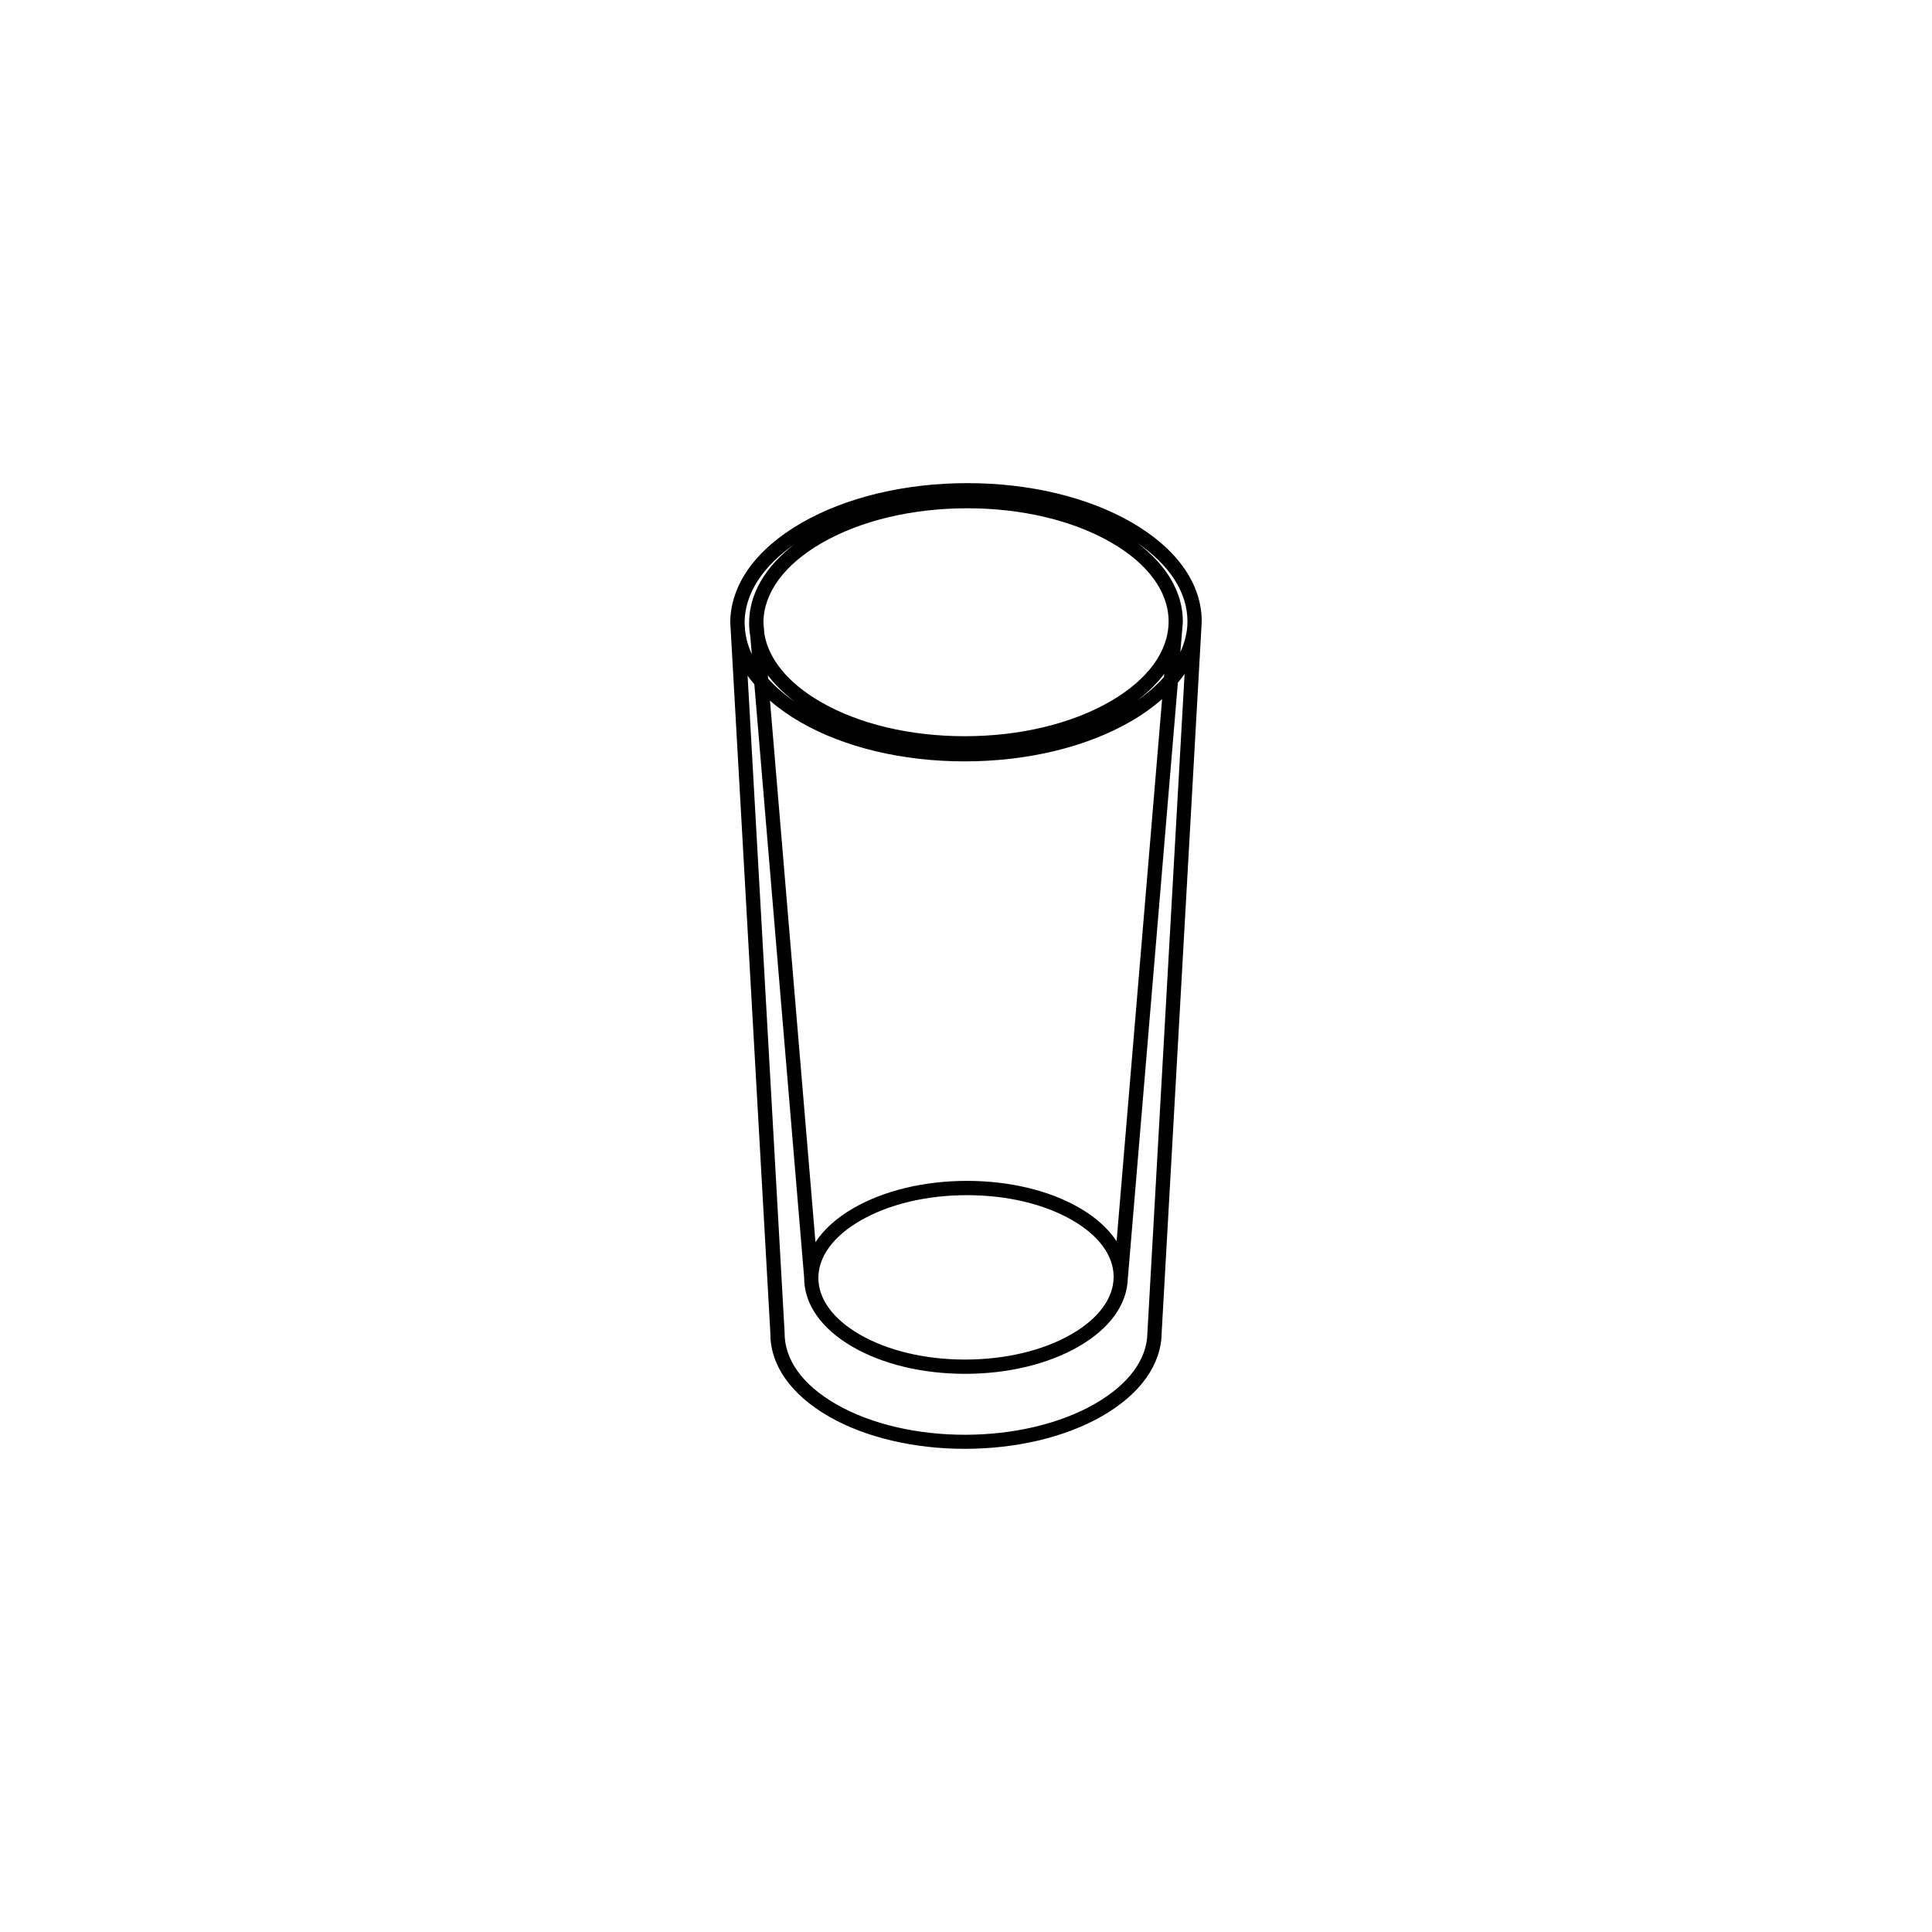
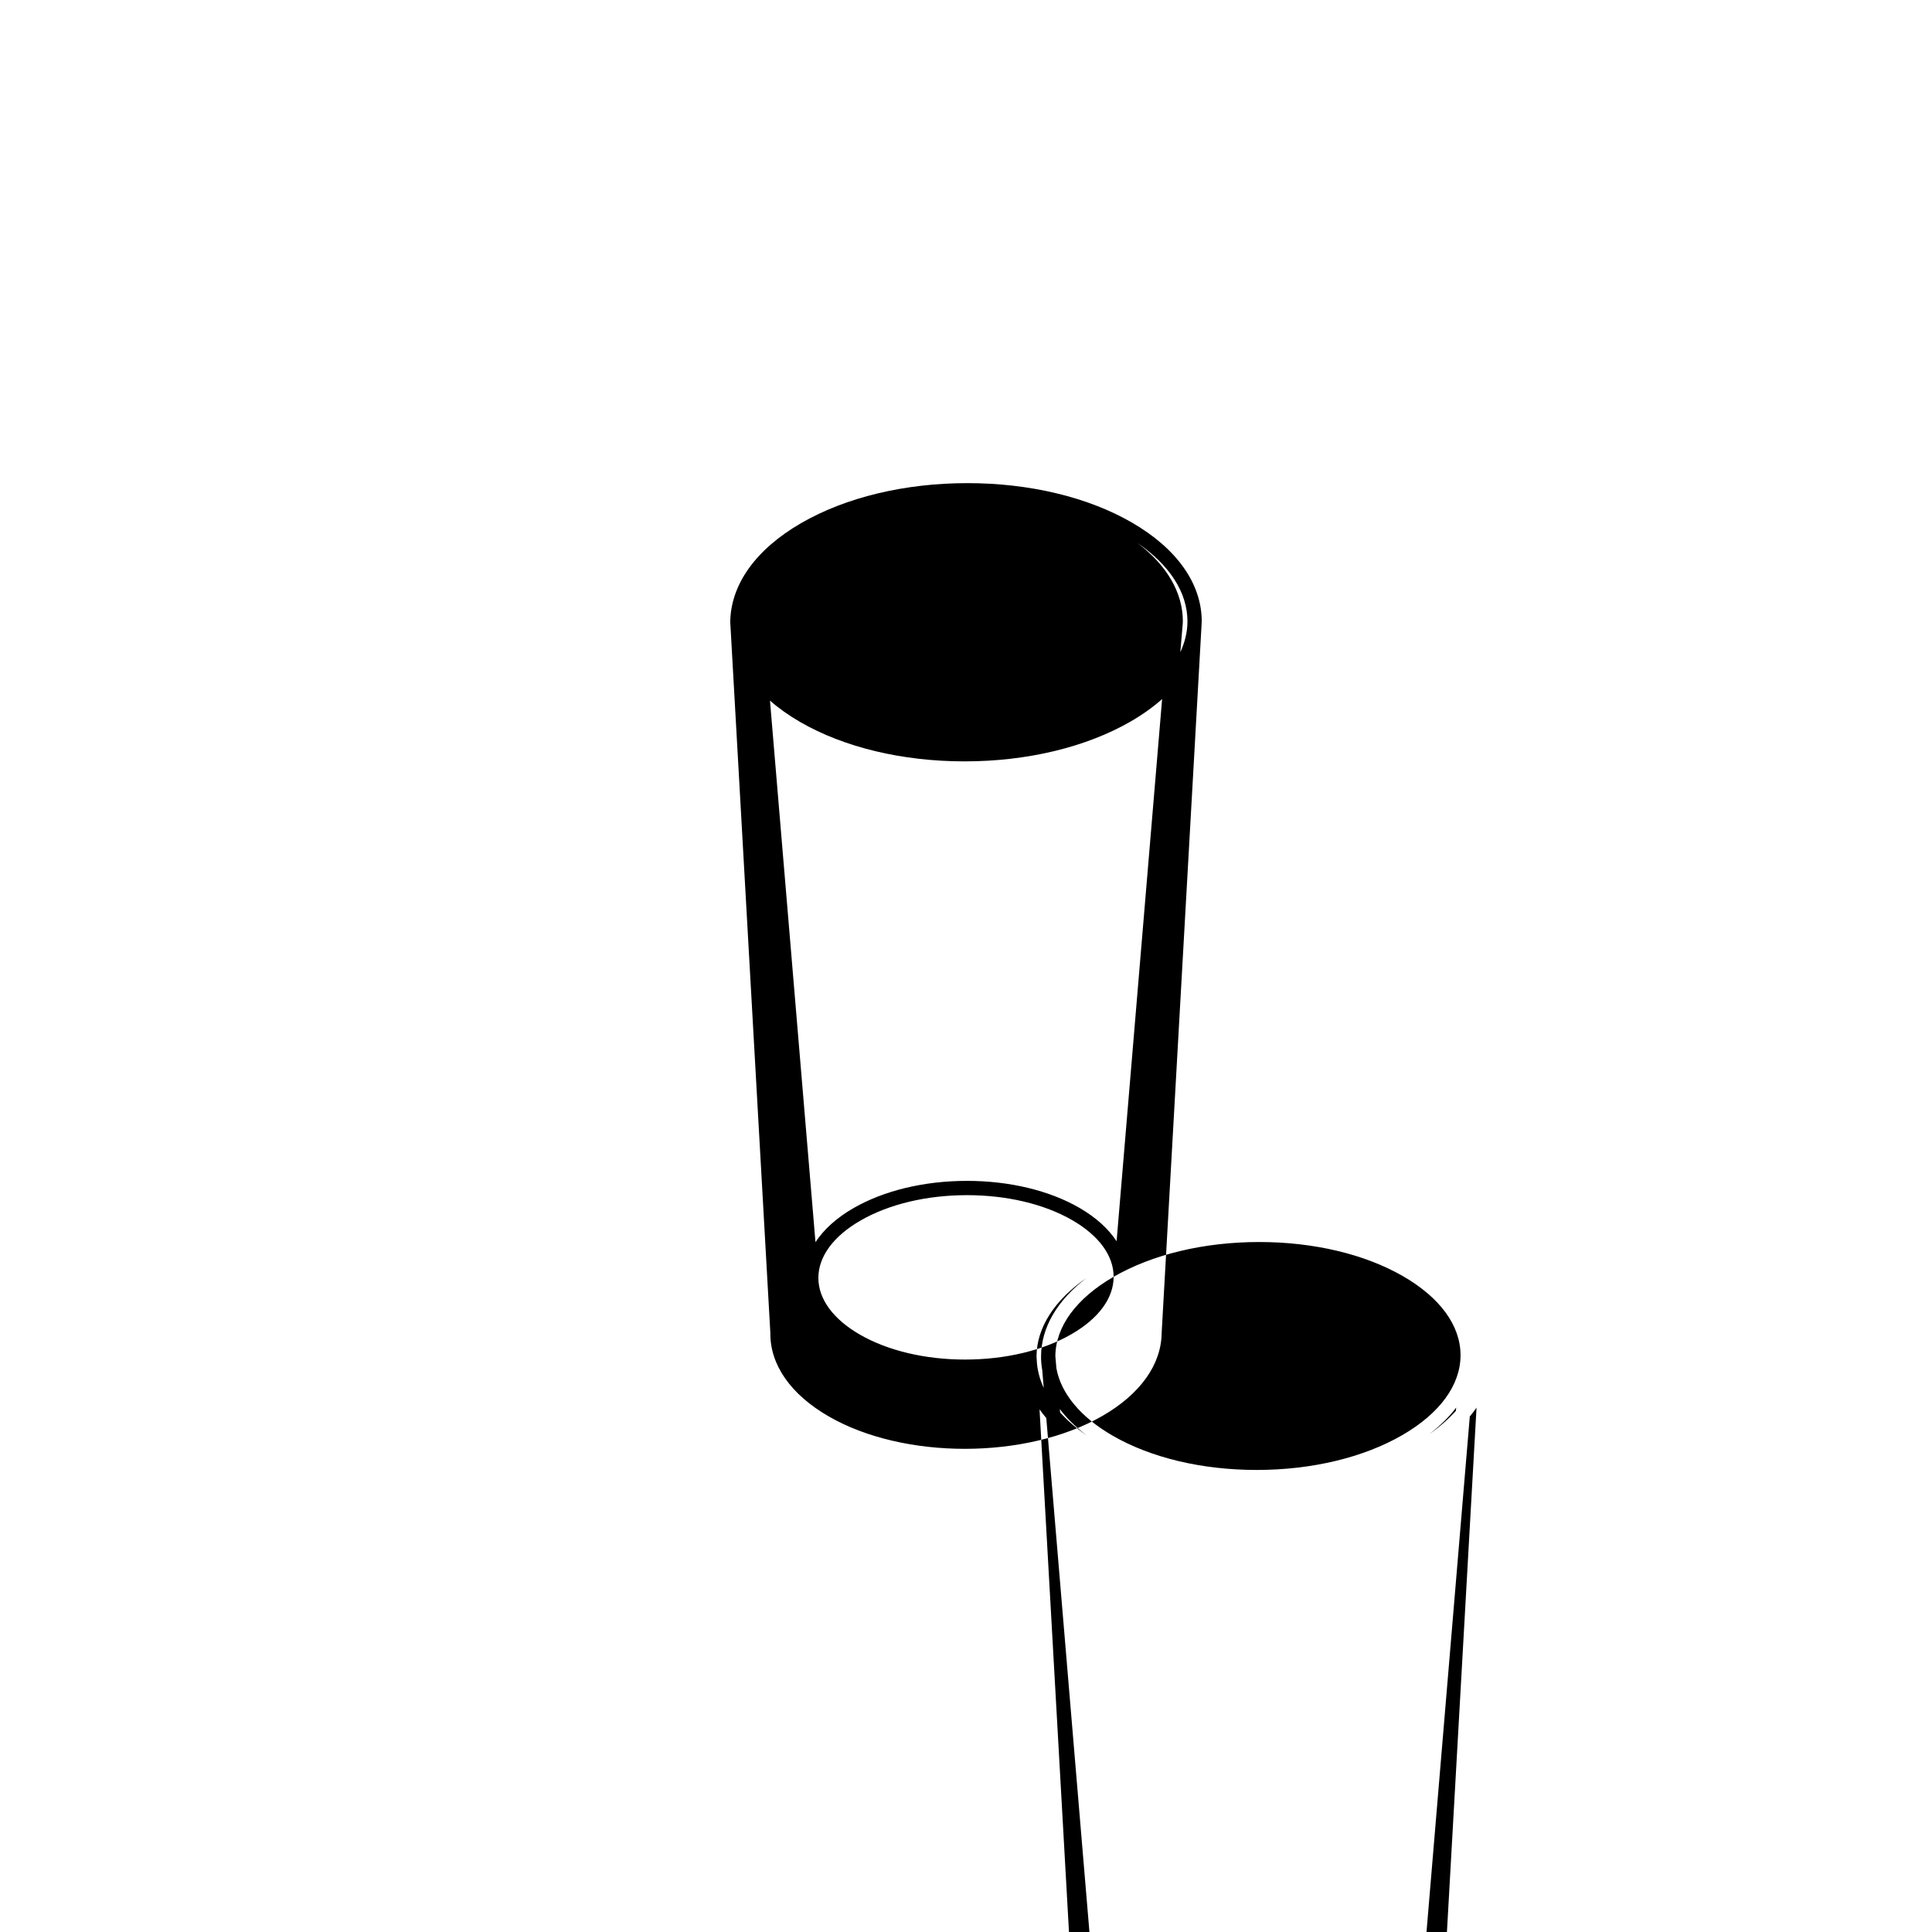
<svg xmlns="http://www.w3.org/2000/svg" fill="#000000" width="800px" height="800px" version="1.1" viewBox="144 144 512 512">
-   <path d="m462.47 308.68c0-10.004-6.59-19.316-18.555-26.227-11.645-6.723-27.102-10.418-43.539-10.418-16.582 0-32.223 3.758-44.031 10.574-12.137 7.008-18.824 16.426-18.824 26.512 0 0.211 0.051 0.418 0.055 0.625l10.574 187.49c-0.098 8.453 5.394 16.309 15.457 22.117 9.934 5.734 22.988 8.602 36.078 8.602 13.191 0 26.41-2.91 36.477-8.727 10.02-5.785 15.594-13.582 15.688-21.977l10.609-188.25h-0.023c0.012-0.109 0.035-0.215 0.035-0.324zm-3.781 0c0 2.785-0.684 5.516-1.891 8.168l0.656-7.789h-0.016c0.004-0.121 0.031-0.238 0.031-0.359 0-7.707-4.281-14.949-12.09-20.844 8.605 5.891 13.309 13.176 13.309 20.824zm-18.781 164.26c-2.176-3.309-5.488-6.328-9.875-8.863-7.969-4.602-18.547-7.133-29.773-7.133-11.332 0-22.023 2.57-30.113 7.238-4.469 2.578-7.836 5.648-10.039 9.008l-12.055-143.52c2.316 2.031 4.996 3.934 8.027 5.684 11.645 6.723 27.102 10.418 43.539 10.418 16.582 0 32.219-3.758 44.027-10.574 3.16-1.824 5.93-3.82 8.324-5.934zm-0.785 9.422c0 5.652-3.965 11.047-11.16 15.203-7.523 4.344-17.543 6.731-28.219 6.731-10.578 0-20.48-2.352-27.891-6.629-7.078-4.09-10.977-9.422-10.977-15.008 0-5.648 3.961-11.043 11.16-15.199 7.523-4.344 17.543-6.731 28.223-6.731 10.578 0 20.48 2.352 27.887 6.625 7.07 4.078 10.977 9.41 10.977 15.008zm-77.367-194.45c10.297-5.945 24-9.215 38.586-9.215 14.453 0 28 3.223 38.133 9.074 9.809 5.664 15.215 13.094 15.215 20.922 0 7.91-5.492 15.434-15.457 21.191-10.297 5.945-24 9.219-38.586 9.219-14.449 0-27.996-3.223-38.129-9.074-8.535-4.926-13.73-11.195-14.934-17.895l-0.273-3.195c0.074-7.848 5.547-15.309 15.445-21.027zm-7.137 42.035c-2.769-1.895-5.125-3.934-7.047-6.086l-0.082-0.902c1.867 2.488 4.262 4.828 7.129 6.988zm90.766-0.328c2.871-2.188 5.281-4.543 7.148-7.047l-0.07 0.855c-1.945 2.18-4.285 4.262-7.078 6.191zm-90.781-41.43c-7.801 5.945-12.082 13.203-12.082 20.914 0 1.199 0.109 2.383 0.316 3.559l0.395 4.707c-1.117-2.418-1.754-4.914-1.859-7.457l-0.055-0.945c0.066-7.609 4.742-14.871 13.285-20.777zm93.465 209.05c-0.074 6.977-4.973 13.629-13.793 18.715-19.02 10.984-49.871 11.039-68.773 0.125-8.828-5.098-13.648-11.773-13.574-18.934l-9.809-174.09c0.535 0.781 1.16 1.543 1.789 2.297l13.199 157.23c0 0.023-0.004 0.047-0.004 0.07 0 6.996 4.57 13.492 12.867 18.285 7.969 4.606 18.551 7.141 29.781 7.141 11.324 0 22.016-2.57 30.109-7.238 8.293-4.785 12.891-11.23 13.023-18.168h0.012l13.246-157.75c0.629-0.766 1.25-1.535 1.785-2.328z" />
+   <path d="m462.47 308.68c0-10.004-6.59-19.316-18.555-26.227-11.645-6.723-27.102-10.418-43.539-10.418-16.582 0-32.223 3.758-44.031 10.574-12.137 7.008-18.824 16.426-18.824 26.512 0 0.211 0.051 0.418 0.055 0.625l10.574 187.49c-0.098 8.453 5.394 16.309 15.457 22.117 9.934 5.734 22.988 8.602 36.078 8.602 13.191 0 26.41-2.91 36.477-8.727 10.02-5.785 15.594-13.582 15.688-21.977l10.609-188.25h-0.023c0.012-0.109 0.035-0.215 0.035-0.324zm-3.781 0c0 2.785-0.684 5.516-1.891 8.168l0.656-7.789h-0.016c0.004-0.121 0.031-0.238 0.031-0.359 0-7.707-4.281-14.949-12.09-20.844 8.605 5.891 13.309 13.176 13.309 20.824zm-18.781 164.26c-2.176-3.309-5.488-6.328-9.875-8.863-7.969-4.602-18.547-7.133-29.773-7.133-11.332 0-22.023 2.57-30.113 7.238-4.469 2.578-7.836 5.648-10.039 9.008l-12.055-143.52c2.316 2.031 4.996 3.934 8.027 5.684 11.645 6.723 27.102 10.418 43.539 10.418 16.582 0 32.219-3.758 44.027-10.574 3.16-1.824 5.93-3.82 8.324-5.934zm-0.785 9.422c0 5.652-3.965 11.047-11.16 15.203-7.523 4.344-17.543 6.731-28.219 6.731-10.578 0-20.48-2.352-27.891-6.629-7.078-4.09-10.977-9.422-10.977-15.008 0-5.648 3.961-11.043 11.16-15.199 7.523-4.344 17.543-6.731 28.223-6.731 10.578 0 20.48 2.352 27.887 6.625 7.07 4.078 10.977 9.41 10.977 15.008zc10.297-5.945 24-9.215 38.586-9.215 14.453 0 28 3.223 38.133 9.074 9.809 5.664 15.215 13.094 15.215 20.922 0 7.91-5.492 15.434-15.457 21.191-10.297 5.945-24 9.219-38.586 9.219-14.449 0-27.996-3.223-38.129-9.074-8.535-4.926-13.73-11.195-14.934-17.895l-0.273-3.195c0.074-7.848 5.547-15.309 15.445-21.027zm-7.137 42.035c-2.769-1.895-5.125-3.934-7.047-6.086l-0.082-0.902c1.867 2.488 4.262 4.828 7.129 6.988zm90.766-0.328c2.871-2.188 5.281-4.543 7.148-7.047l-0.07 0.855c-1.945 2.18-4.285 4.262-7.078 6.191zm-90.781-41.43c-7.801 5.945-12.082 13.203-12.082 20.914 0 1.199 0.109 2.383 0.316 3.559l0.395 4.707c-1.117-2.418-1.754-4.914-1.859-7.457l-0.055-0.945c0.066-7.609 4.742-14.871 13.285-20.777zm93.465 209.05c-0.074 6.977-4.973 13.629-13.793 18.715-19.02 10.984-49.871 11.039-68.773 0.125-8.828-5.098-13.648-11.773-13.574-18.934l-9.809-174.09c0.535 0.781 1.16 1.543 1.789 2.297l13.199 157.23c0 0.023-0.004 0.047-0.004 0.07 0 6.996 4.57 13.492 12.867 18.285 7.969 4.606 18.551 7.141 29.781 7.141 11.324 0 22.016-2.57 30.109-7.238 8.293-4.785 12.891-11.23 13.023-18.168h0.012l13.246-157.75c0.629-0.766 1.25-1.535 1.785-2.328z" />
</svg>